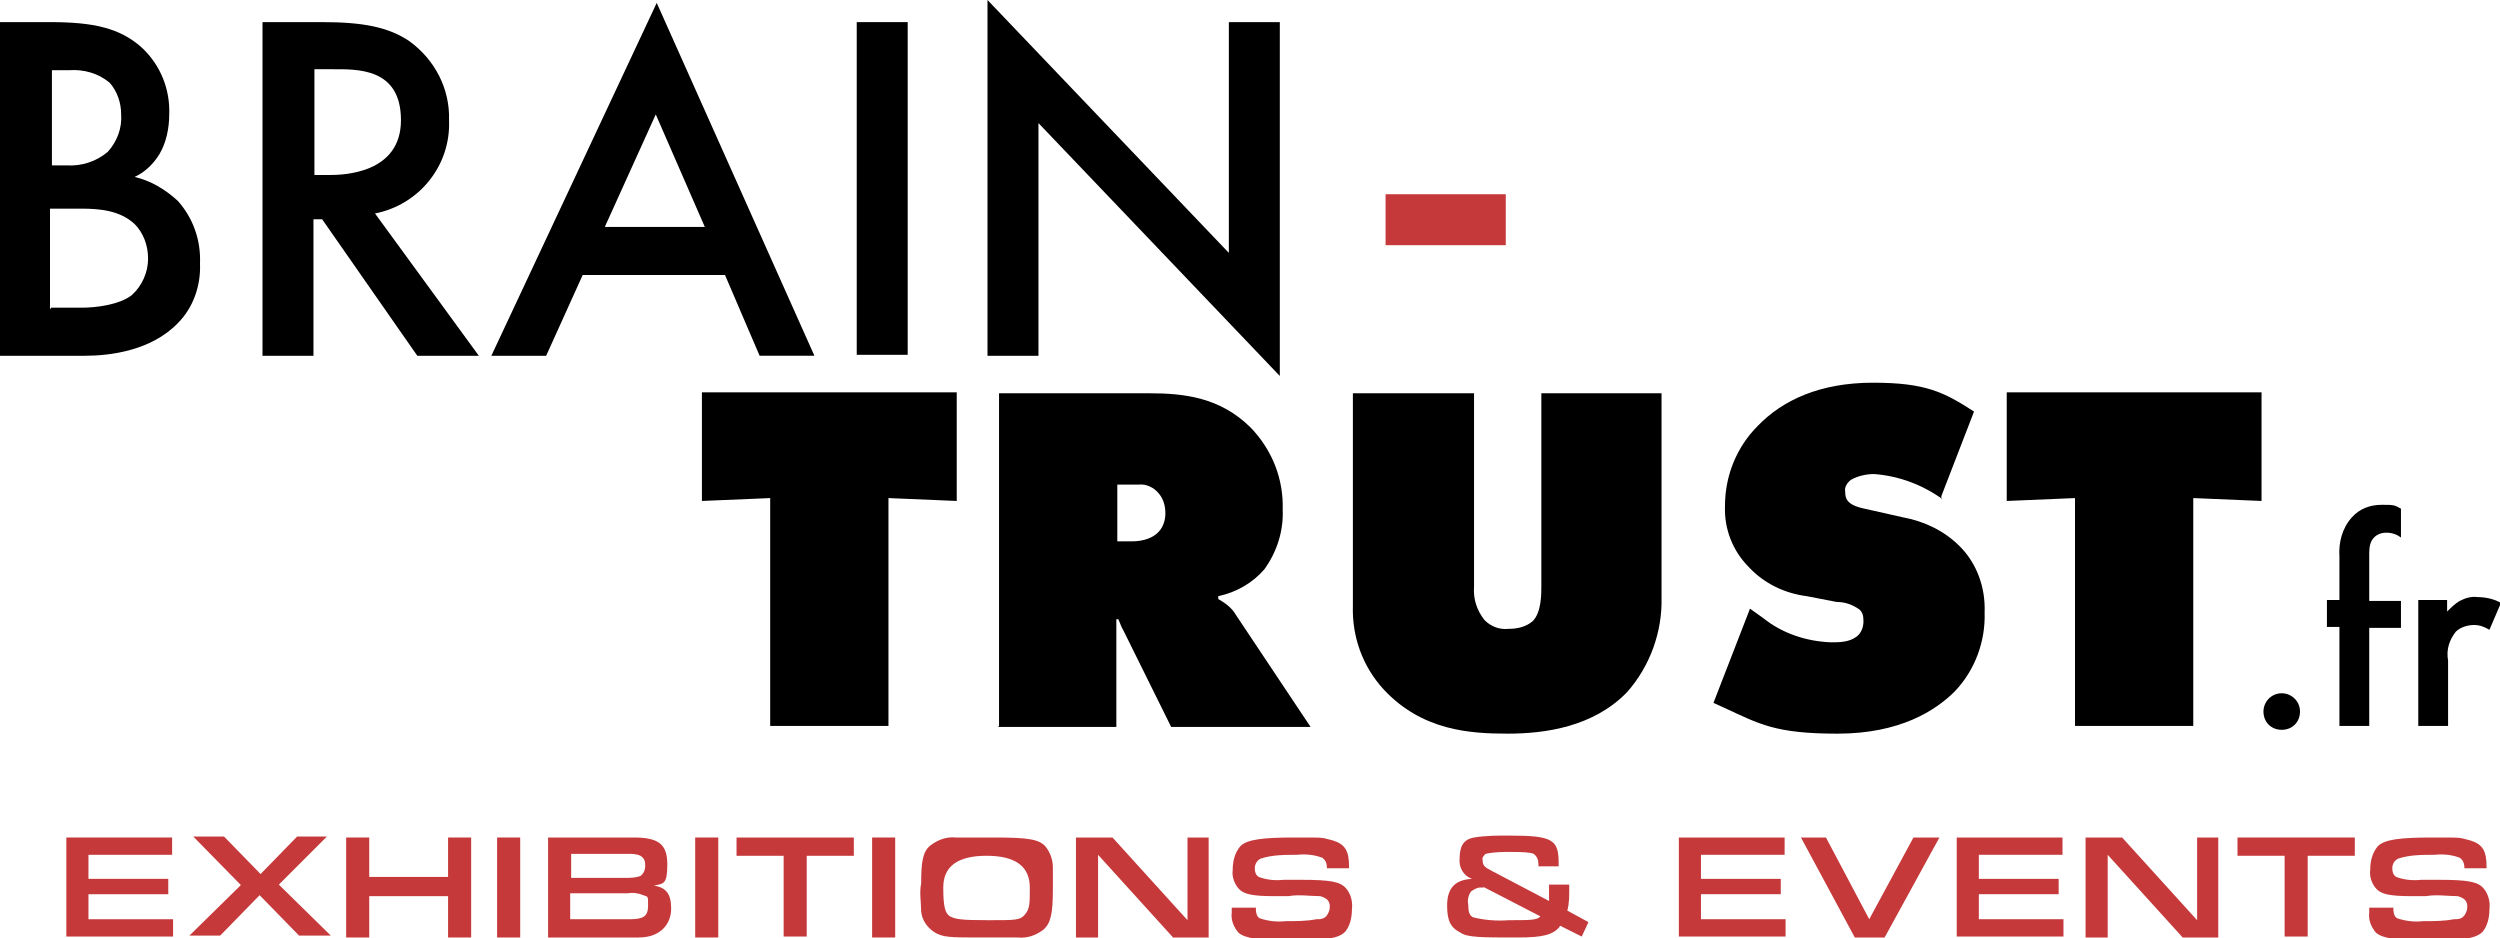
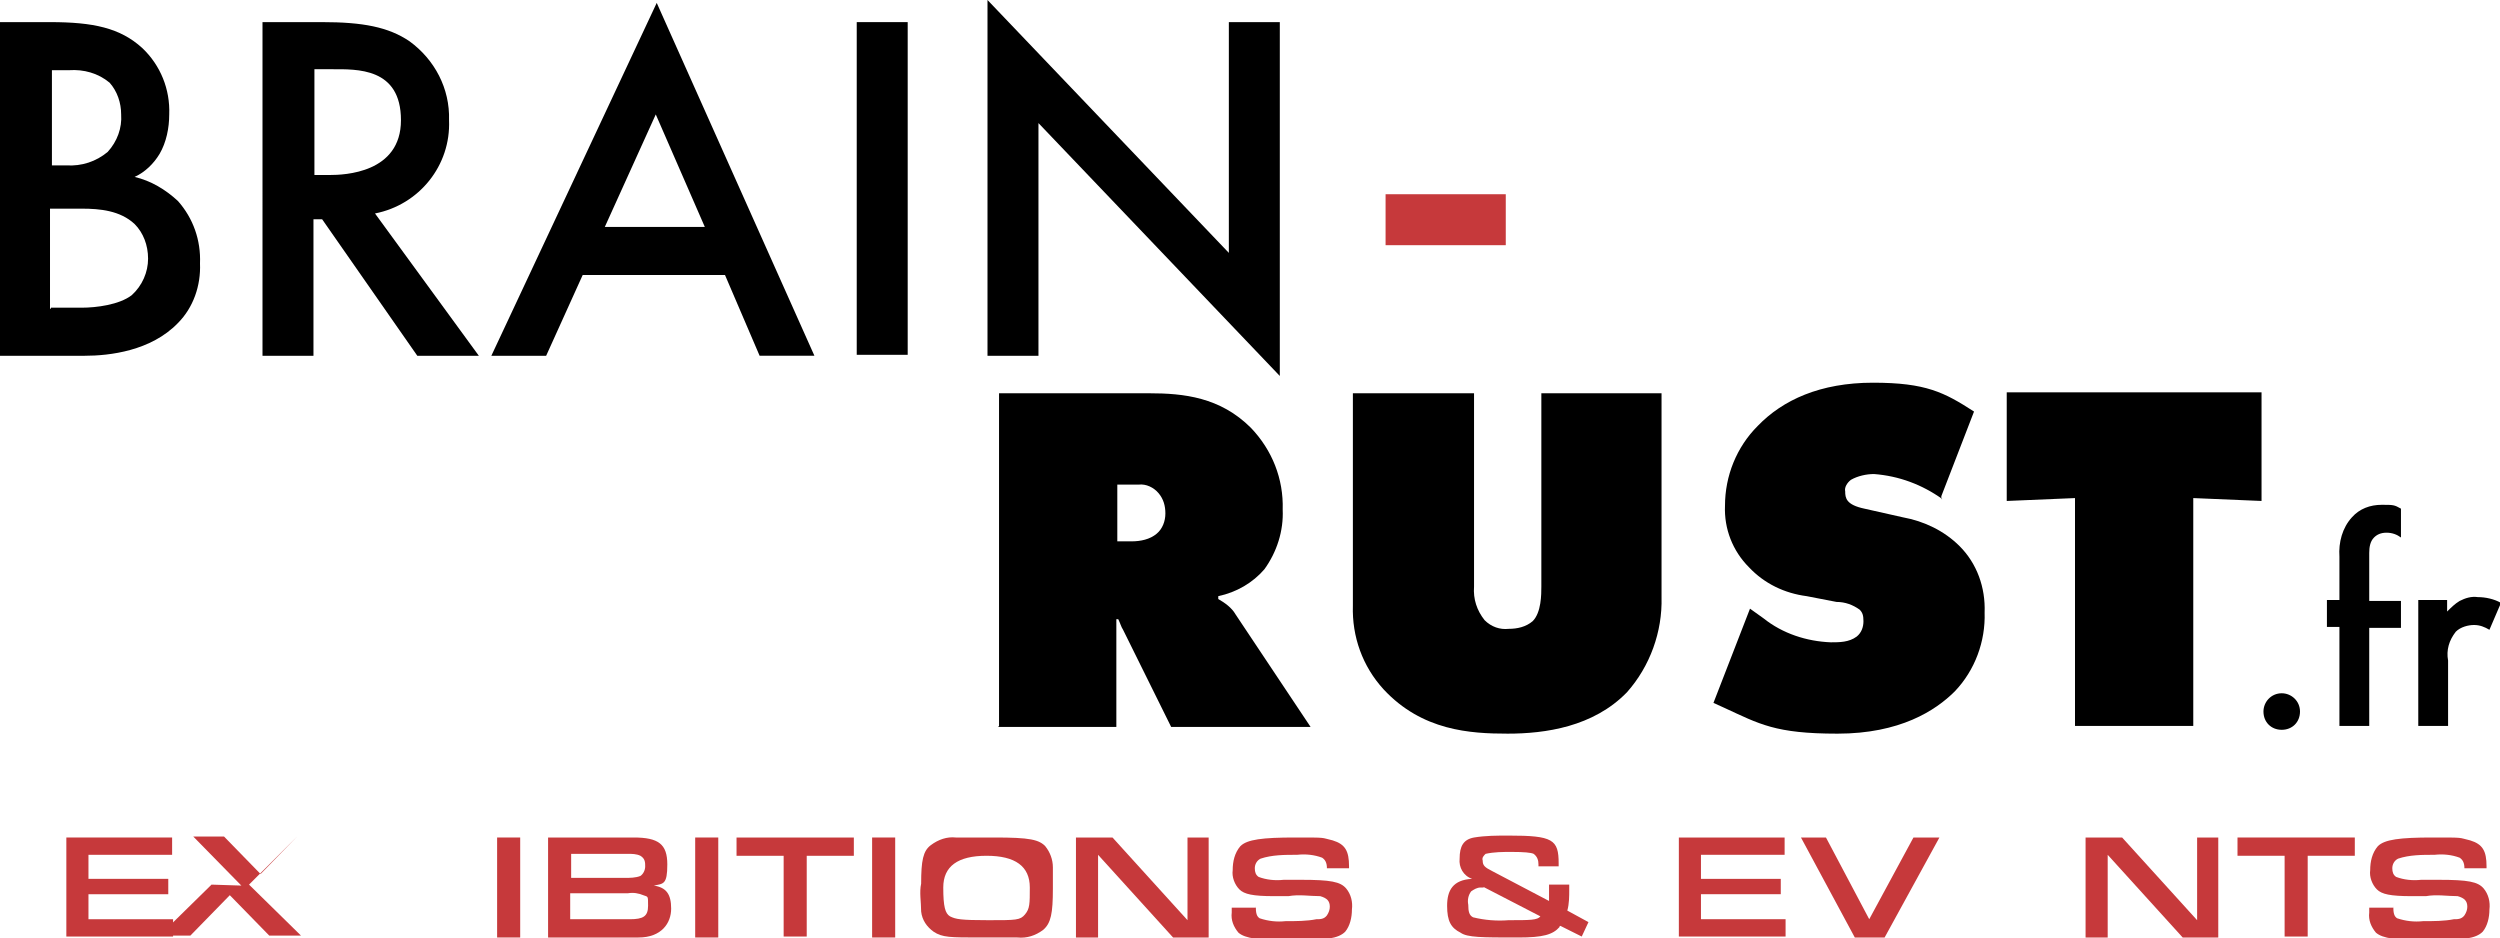
<svg xmlns="http://www.w3.org/2000/svg" id="Calque_1-2" version="1.1" viewBox="0 0 260 97.6">
  <defs>
    <style> .st0 { fill: #c6393b; } </style>
  </defs>
  <path id="Tracé_33" d="M5.2,2.3c4.5,0,7.3.6,9.6,2.7,1.9,1.8,2.9,4.3,2.8,6.9,0,1.4-.3,2.9-1,4.1-.6,1-1.5,1.9-2.6,2.4,1.7.4,3.2,1.3,4.5,2.5,1.6,1.8,2.4,4.1,2.3,6.5.1,2.3-.7,4.6-2.3,6.2-2.8,2.9-7.1,3.4-9.7,3.4H0V2.3h5.2ZM5.3,17.2h1.6c1.6.1,3.1-.4,4.3-1.4,1-1.1,1.5-2.5,1.4-3.9,0-1.2-.4-2.4-1.2-3.3-1.2-1-2.7-1.4-4.2-1.3h-1.8v9.9h-.1ZM5.3,32h3.2c1.5,0,3.9-.3,5.2-1.3,1.1-1,1.7-2.4,1.7-3.8s-.5-2.7-1.4-3.6c-1.5-1.4-3.6-1.6-5.5-1.6h-3.3v10.4h.1Z" />
  <path id="Tracé_34" d="M33.5,2.3c4.2,0,6.9.5,9.1,2,2.6,1.9,4.2,4.9,4.1,8.2.2,4.7-3.1,8.8-7.7,9.7l10.8,14.8h-6.4l-9.9-14.2h-.9v14.2h-5.3V2.3h6.2ZM32.6,18.2h1.7c1.5,0,7.4-.2,7.4-5.7s-4.6-5.3-7.2-5.3h-1.8v11h-.1Z" />
  <path id="Tracé_35" d="M75.4,28.6h-14.8l-3.8,8.4h-5.7L68.3.3l16.4,36.7h-5.7s-3.6-8.4-3.6-8.4ZM73.3,23.6l-5.1-11.7-5.3,11.7h10.5-.1Z" />
  <path id="Tracé_36" d="M94.4,2.3v34.6h-5.3V2.3h5.3Z" />
  <path id="Tracé_37" d="M102.7,37V0l25.1,26.3V2.3h5.3v36.8l-25.1-26.3v24.2s-5.3,0-5.3,0Z" />
-   <path id="Tracé_38" d="M80.1,75.5v-23.7l-7.1.3v-11.3h26.5v11.3l-7.1-.3v23.7h-12.4,0Z" />
  <path id="Tracé_39" d="M103.9,75.5v-34.6h15.6c3.6,0,7.4.4,10.6,3.6,2.2,2.3,3.4,5.3,3.3,8.5.1,2.2-.6,4.4-1.9,6.2-1.2,1.4-2.9,2.4-4.8,2.8v.3c.7.4,1.4.9,1.8,1.6l7.8,11.7h-14.5l-5-10.1c-.2-.3-.3-.7-.5-1.1h-.2v11.2h-12.3,0ZM116.2,56.3h1.5c.9,0,1.9-.2,2.6-.8.6-.5.9-1.3.9-2.1s-.2-1.5-.7-2.1-1.3-1-2.1-.9h-2.2s0,5.9,0,5.9Z" />
  <path id="Tracé_40" d="M140.8,40.9h12.5v20.1c-.1,1.3.3,2.5,1.1,3.5.7.7,1.6,1,2.5.9.9,0,1.8-.2,2.5-.8.9-.9.9-2.8.9-3.6v-20.1h12.5v21.2c.1,3.6-1.2,7.2-3.6,9.9-3.5,3.6-8.5,4.3-12.4,4.3s-8.9-.3-12.9-4.6c-2.2-2.4-3.3-5.5-3.2-8.7v-22.1h0Z" />
  <path id="Tracé_41" d="M202,51.9c-2.1-1.5-4.5-2.4-7.1-2.6-.8,0-1.7.2-2.4.6-.4.3-.7.8-.6,1.2,0,.7.1,1.4,2,1.8l4,.9c2.2.4,4.3,1.4,5.9,3,1.8,1.8,2.7,4.3,2.6,6.9.1,3-1,6-3.1,8.2-2,2-5.7,4.4-12.2,4.4s-8.1-1-11.8-2.7l-1.1-.5,3.8-9.8,1.4,1c2,1.6,4.5,2.4,7,2.5.9,0,1.9,0,2.7-.6.5-.4.7-1,.7-1.6s-.1-.9-.4-1.2c-.7-.5-1.5-.8-2.4-.8l-3.1-.6c-2.3-.3-4.4-1.3-6-3-1.7-1.7-2.6-4-2.5-6.4,0-3.1,1.2-6.1,3.4-8.3,2.6-2.7,6.5-4.5,12-4.5s7.4,1,10.5,3l-3.4,8.8h0v.3Z" />
  <path id="Tracé_42" d="M215.8,75.5v-23.7l-7.1.3v-11.3h26.5v11.3l-7.1-.3v23.7h-12.4.1Z" />
  <path id="Tracé_43" class="st0" d="M144.1,20.2h12.5v5.3h-12.5v-5.3Z" />
  <path id="Tracé_44" d="M237.3,72.1c1,0,1.9.8,1.9,1.9s-.8,1.9-1.9,1.9-1.9-.8-1.9-1.9h0c0-1,.8-1.9,1.9-1.9Z" />
  <path id="Tracé_45" d="M246.4,65.2v10.3h-3.1v-10.3h-1.3v-2.8h1.3v-4.5c-.1-1.5.3-3,1.3-4.1.8-.9,1.9-1.3,3.1-1.3s1.3,0,2,.4v3c-.4-.3-.9-.5-1.5-.5s-1,.2-1.3.5c-.4.4-.5,1-.5,1.6v5h3.3v2.8h-3.3Z" />
  <path id="Tracé_46" d="M251.4,62.4h3.1v1.2c.4-.4.8-.8,1.3-1.1.6-.3,1.2-.5,1.9-.4.8,0,1.7.2,2.4.6l-1.2,2.8c-.5-.3-1-.5-1.6-.5s-1.4.2-1.9.7c-.7.9-1,1.9-.8,3v6.8h-3.1v-13.1h0Z" />
  <path id="Tracé_47" class="st0" d="M6.9,87.1h11v1.8h-8.7v2.5h8.3v1.6h-8.3v2.6h8.8v1.8H6.9v-10.4h0Z" />
-   <path id="Tracé_48" class="st0" d="M25.1,92.1l-5-5.1h3.2l3.8,3.9,3.8-3.9h3.1l-5,5,5.4,5.3h-3.3l-4.1-4.2-4.1,4.2h-3.2l5.4-5.3h0Z" />
-   <path id="Tracé_49" class="st0" d="M36,87.1h2.4v4.1h8.2v-4.1h2.4v10.4h-2.4v-4.3h-8.2v4.3h-2.4v-10.4Z" />
+   <path id="Tracé_48" class="st0" d="M25.1,92.1l-5-5.1h3.2l3.8,3.9,3.8-3.9l-5,5,5.4,5.3h-3.3l-4.1-4.2-4.1,4.2h-3.2l5.4-5.3h0Z" />
  <path id="Tracé_50" class="st0" d="M51.7,87.1h2.4v10.4h-2.4v-10.4Z" />
  <path id="Tracé_51" class="st0" d="M56.9,87.1h9c2.6,0,3.5.7,3.5,2.8s-.4,2-1.4,2.2c1.3.2,1.8.9,1.8,2.4s-1,3-3.4,3h-9.4v-10.4h0ZM65,91.3c.5,0,1.1,0,1.6-.2.3-.2.5-.6.5-1s0-.8-.5-1.1c-.4-.2-.9-.2-1.3-.2h-5.9v2.5h5.7,0ZM65.5,95.6c1.4,0,1.9-.3,1.9-1.4s0-.9-.5-1.1c-.5-.2-1-.3-1.6-.2h-6v2.7h6.2Z" />
  <path id="Tracé_52" class="st0" d="M72.3,87.1h2.4v10.4h-2.4v-10.4Z" />
  <path id="Tracé_53" class="st0" d="M81.5,89h-4.9v-1.9h12.2v1.9h-4.9v8.4h-2.4s0-8.4,0-8.4Z" />
  <path id="Tracé_54" class="st0" d="M90.7,87.1h2.4v10.4h-2.4v-10.4Z" />
  <path id="Tracé_55" class="st0" d="M108.7,88c.5.6.8,1.4.8,2.2v2.2c0,2.6-.2,3.6-1,4.3-.8.6-1.7.9-2.7.8h-3.8c-3.2,0-4,0-4.9-.6-.7-.5-1.2-1.2-1.3-2.1,0-1-.2-2,0-2.9,0-2.4.2-3.4,1-4s1.7-.9,2.6-.8h4c3.7,0,4.7.2,5.4,1h0ZM98.1,92.3c0,2,.2,2.7.7,3,.6.3,1.1.4,4,.4s3.3,0,3.8-.6.5-1.1.5-2.8q0-3.3-4.5-3.3t-4.5,3.3Z" />
  <path id="Tracé_56" class="st0" d="M112,87.1h3.7l7.8,8.6v-8.6h2.2v10.4h-3.7l-7.8-8.6v8.6h-2.3v-10.4h.1Z" />
  <path id="Tracé_57" class="st0" d="M130.6,94.2h0c0,.8.1,1.1.4,1.3.9.3,1.8.4,2.7.3,1.1,0,2.2,0,3.2-.2.4,0,.8,0,1.1-.4.2-.3.3-.6.3-.9,0-.6-.3-.9-1-1.1-1.1,0-2.2-.2-3.3,0h-1.5c-2.2,0-3.1-.2-3.6-.7s-.8-1.3-.7-2c0-.9.2-1.8.8-2.5.7-.7,2.3-.9,5.7-.9s2.6,0,3.9.3c1.3.4,1.7,1.1,1.7,2.7v.2h-2.3c0-.6-.2-.9-.5-1.1-.8-.3-1.7-.4-2.6-.3-1.3,0-2.6,0-3.8.4-.4.2-.6.6-.6,1s.1.7.4.9c.8.3,1.7.4,2.6.3h1.8c3.1,0,4.1.2,4.7.9.5.6.7,1.4.6,2.2,0,.8-.2,1.7-.7,2.3-.7.7-2,.9-5.5.9s-4.9-.2-5.6-.8c-.5-.6-.8-1.3-.7-2.1v-.5h2.5Z" />
  <path id="Tracé_58" class="st0" d="M162.2,96.4c-.7.8-1.7,1.1-4.3,1.1-3.8,0-5.3,0-6-.5-1-.5-1.4-1.2-1.4-2.8s.6-2.7,2.6-2.8c-.9-.3-1.4-1.2-1.3-2.1,0-1.3.4-2,1.5-2.2,1.2-.2,2.4-.2,3.6-.2,4.6,0,5.2.4,5.2,2.9v.3h-2.1v-.2c0-.4-.1-.8-.5-1.1q-.4-.2-2.3-.2c-.9,0-1.8,0-2.7.2-.2.2-.4.4-.3.7,0,.5.2.7,1,1.1l5.9,3.1v-1.7h2.1v.5c0,.7,0,1.5-.2,2.2l2.2,1.2-.7,1.5-2.2-1.1h-.1ZM154.3,92.3h-.3c-.4,0-.7.2-1,.4-.3.4-.4.9-.3,1.4,0,.7.1,1.1.5,1.3,1.2.3,2.5.4,3.7.3,2.2,0,3,0,3.3-.4l-6-3.1h.1Z" />
  <path id="Tracé_59" class="st0" d="M174.6,87.1h11v1.8h-8.7v2.5h8.3v1.6h-8.3v2.6h8.8v1.8h-11.1v-10.4h0Z" />
  <path id="Tracé_60" class="st0" d="M189.9,87.1l4.5,8.5,4.6-8.5h2.7l-5.7,10.4h-3.1l-5.6-10.4h2.6Z" />
-   <path id="Tracé_61" class="st0" d="M203.5,87.1h11v1.8h-8.7v2.5h8.3v1.6h-8.3v2.6h8.8v1.8h-11.1v-10.4h0Z" />
  <path id="Tracé_62" class="st0" d="M217,87.1h3.7l7.8,8.6v-8.6h2.2v10.4h-3.7l-7.8-8.6v8.6h-2.3v-10.4h.1Z" />
  <path id="Tracé_63" class="st0" d="M237.6,89h-4.9v-1.9h12.2v1.9h-4.9v8.4h-2.4v-8.4h0Z" />
  <path id="Tracé_64" class="st0" d="M248.9,94.2h0c0,.8.1,1.1.4,1.3.9.3,1.8.4,2.7.3,1.1,0,2.2,0,3.2-.2.4,0,.8,0,1.1-.4.2-.3.3-.6.3-.9,0-.6-.3-.9-1-1.1-1.1,0-2.2-.2-3.3,0h-1.5c-2.2,0-3.1-.2-3.6-.7s-.8-1.3-.7-2c0-.9.2-1.8.8-2.5.7-.7,2.3-.9,5.7-.9s2.6,0,3.9.3c1.3.4,1.7,1.1,1.7,2.7v.2h-2.3c0-.6-.2-.9-.5-1.1-.8-.3-1.7-.4-2.6-.3-1.3,0-2.6,0-3.8.4-.4.2-.6.6-.6,1s.1.7.4.9c.8.3,1.7.4,2.6.3h1.8c3.1,0,4.1.2,4.7.9.5.6.7,1.4.6,2.2,0,.8-.2,1.7-.7,2.3-.7.7-2,.9-5.5.9s-4.9-.2-5.6-.8c-.5-.6-.8-1.3-.7-2.1v-.5h2.5Z" />
</svg>